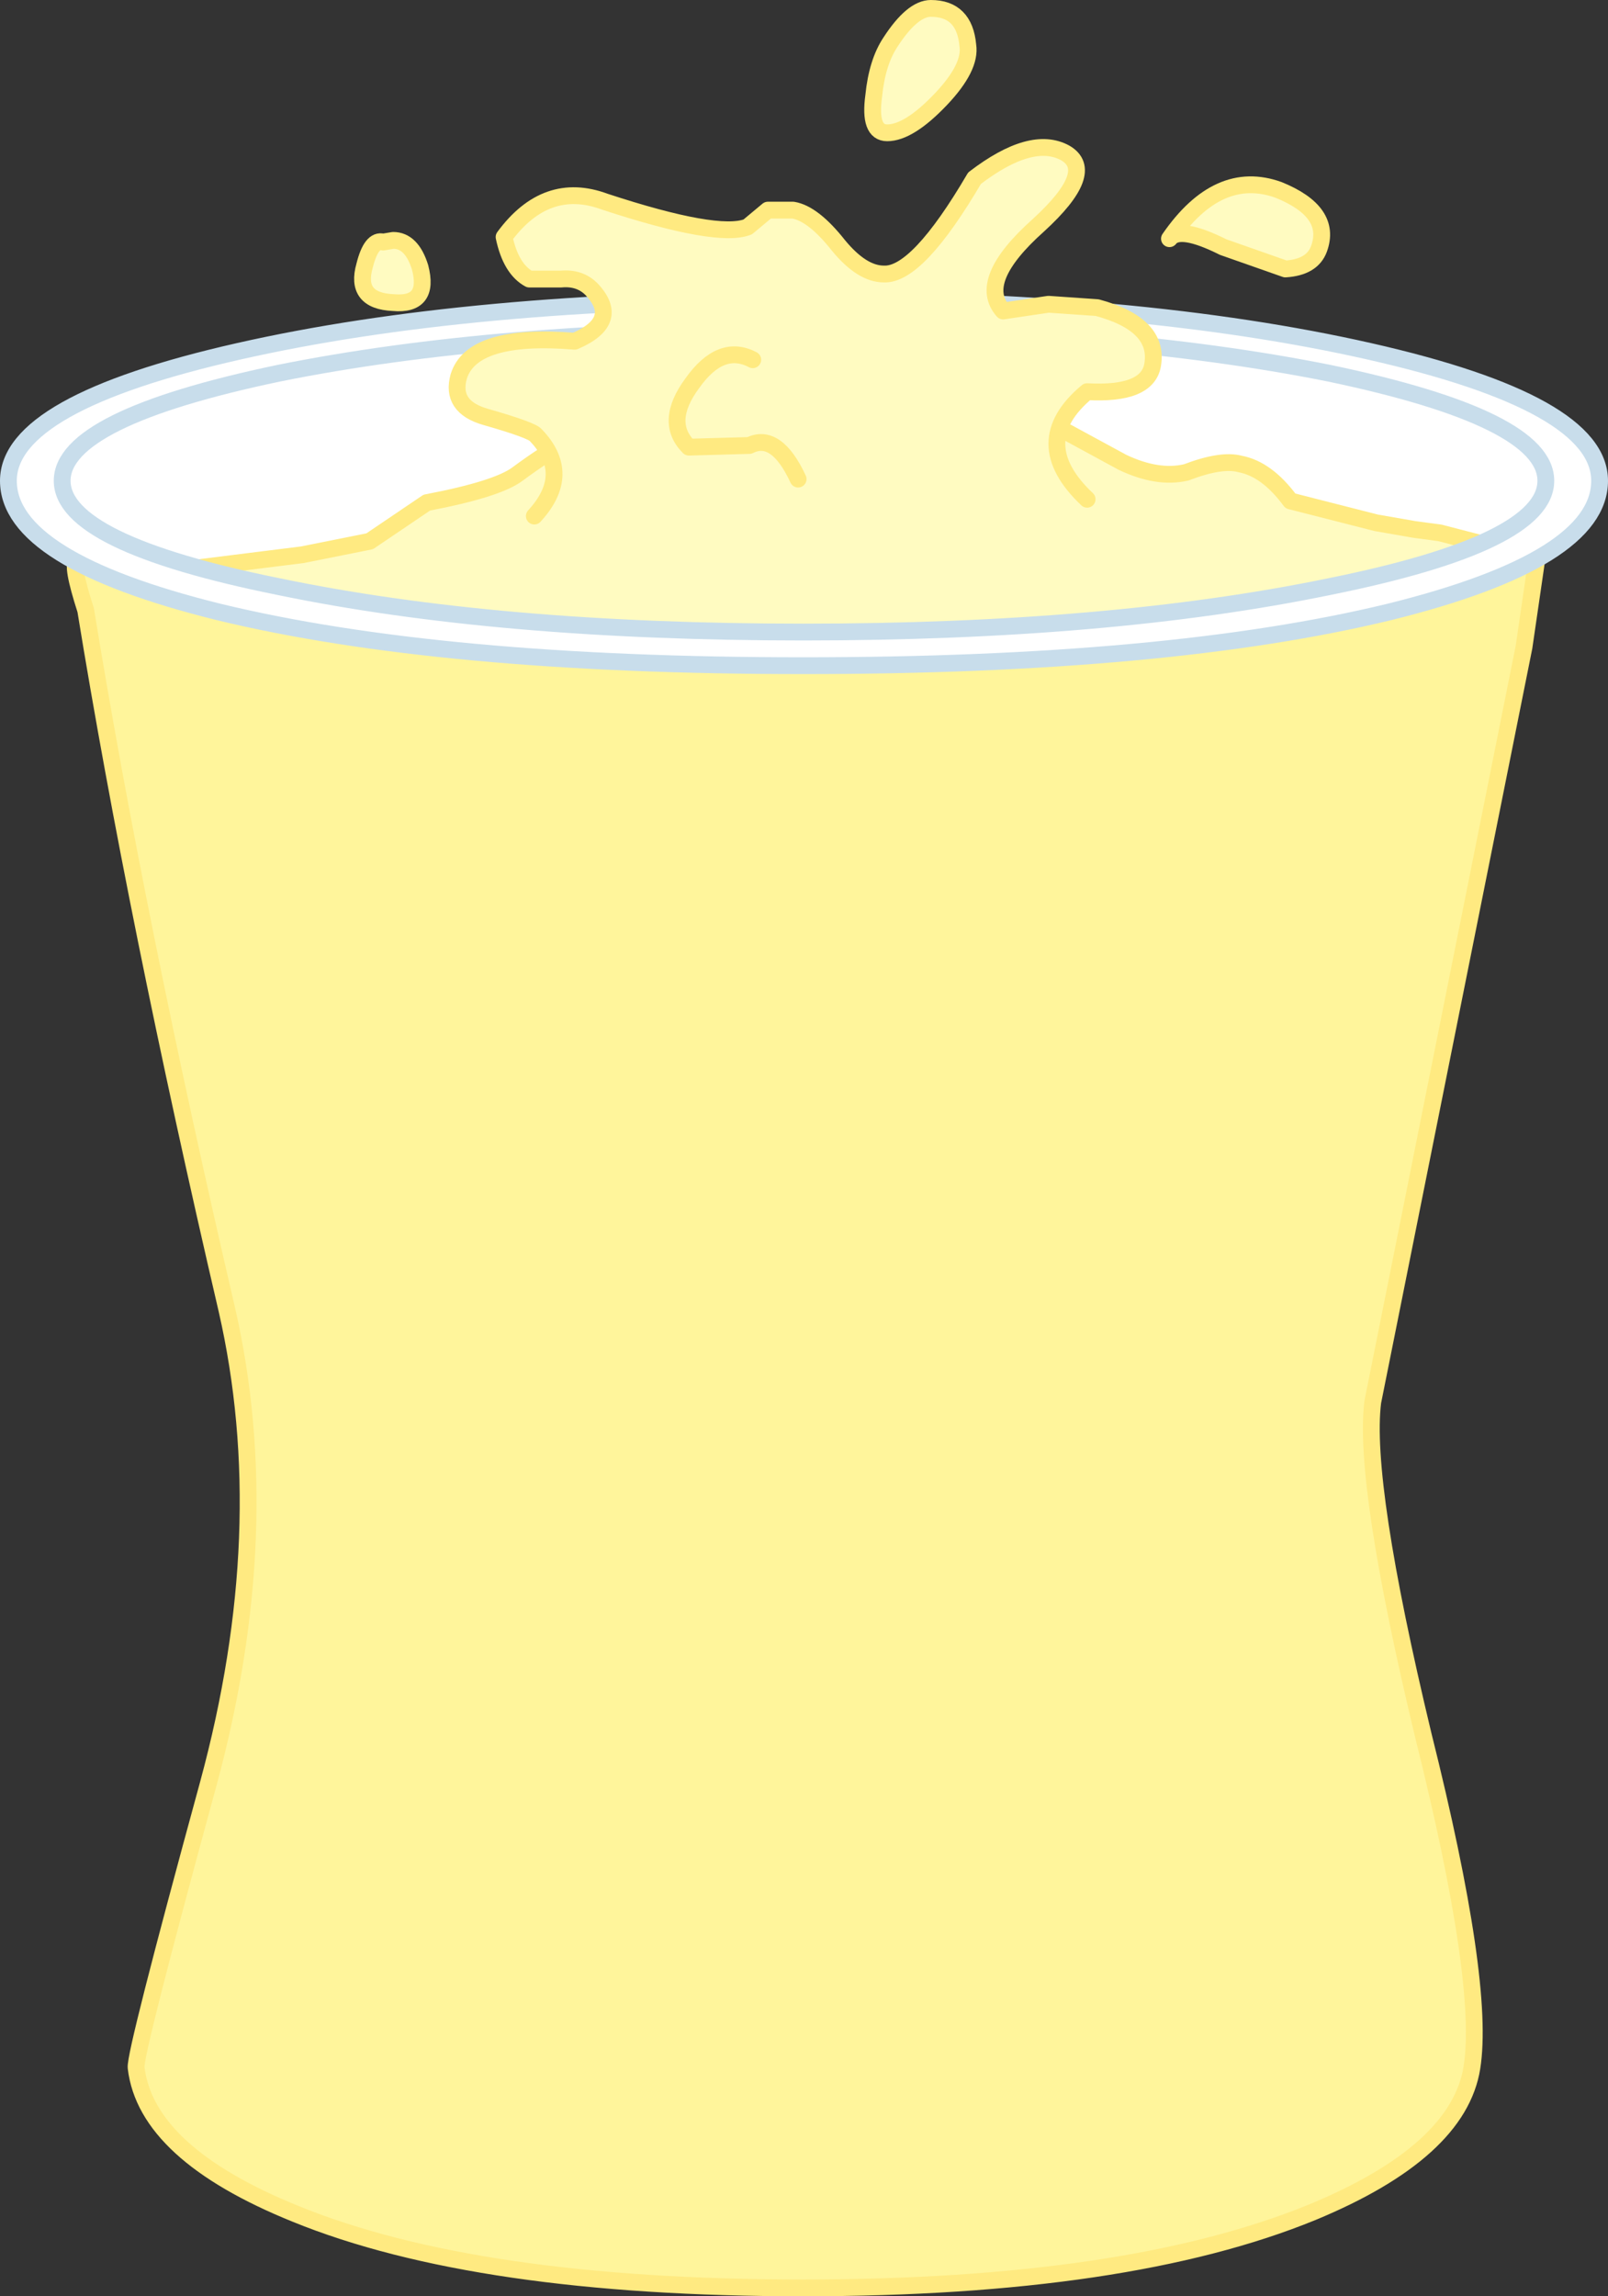
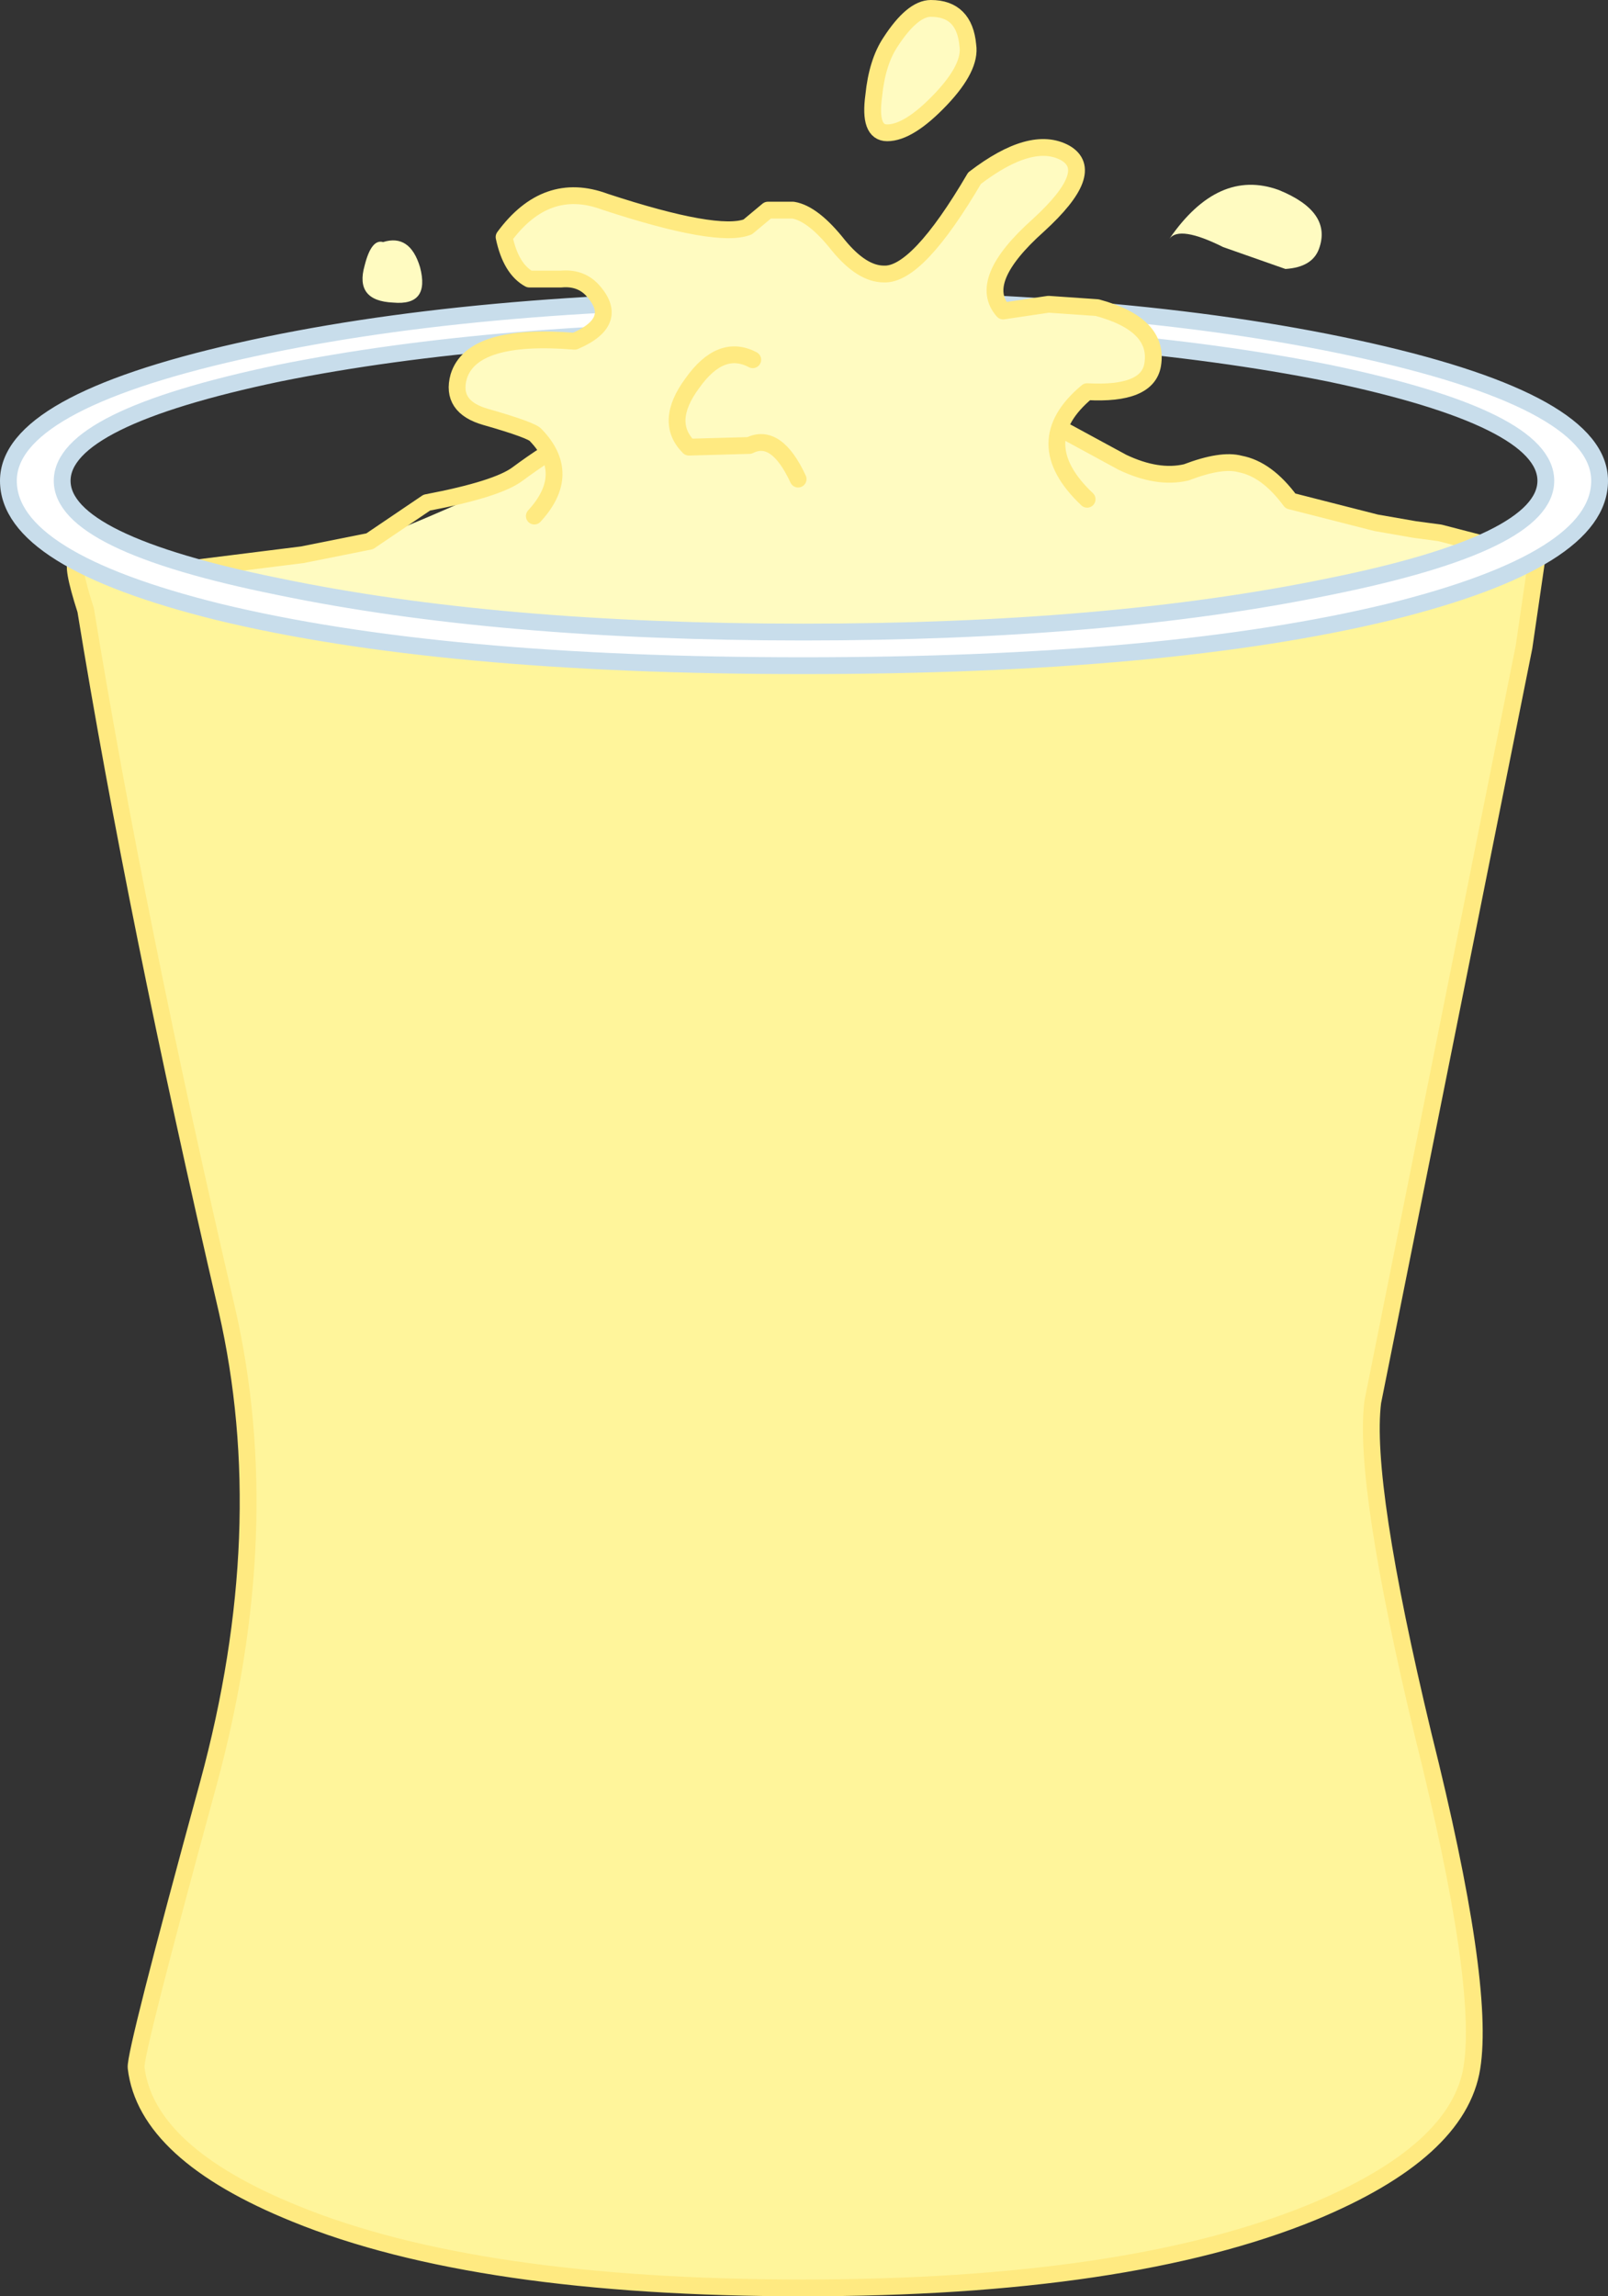
<svg xmlns="http://www.w3.org/2000/svg" height="68.3px" width="47.85px">
  <rect width="100%" height="100%" fill="#333333" stroke="none" />
  <g transform="matrix(1.0, 0.0, 0.0, 1.0, 0.25, 0.25)">
-     <path d="M45.75 14.75 L43.55 23.5 Q41.2 33.75 40.6 41.45 39.75 52.15 43.55 61.25 43.15 63.75 38.8 65.55 33.3 67.8 23.65 67.8 13.95 67.8 8.55 65.6 4.1 63.8 3.8 61.25 8.05 52.5 7.25 42.45 6.65 34.5 4.05 23.85 L1.6 14.75 Q1.4 14.35 1.5 13.8 1.7 12.75 3.15 11.85 7.8 9.05 23.65 9.05 39.6 9.05 44.25 11.85 46.6 13.3 45.75 14.75" fill="#ffffff" fill-rule="evenodd" stroke="none" />
    <path d="M45.0 15.55 Q45.6 15.7 45.45 16.6 L45.1 19.0 40.6 41.45 Q40.3 43.85 42.1 51.35 43.95 58.75 43.55 61.25 43.15 63.75 38.8 65.55 33.3 67.8 23.65 67.8 13.95 67.8 8.55 65.6 4.1 63.8 3.8 61.25 3.75 60.85 5.95 52.8 8.0 45.25 6.5 38.7 3.8 27.1 2.3 17.9 1.85 16.5 2.05 16.45 L4.8 16.85 11.05 17.85 Q15.25 19.0 22.85 18.7 30.3 18.5 35.1 17.5 L42.95 16.5 44.1 15.9 Q44.65 15.4 45.0 15.55" fill="#fff59b" fill-rule="evenodd" stroke="none" />
    <path d="M45.0 15.55 Q45.6 15.7 45.45 16.6 L45.1 19.0 40.6 41.45 Q40.3 43.85 42.1 51.35 43.95 58.75 43.55 61.25 43.15 63.75 38.8 65.55 33.3 67.8 23.65 67.8 13.95 67.8 8.55 65.6 4.1 63.8 3.8 61.25 3.75 60.85 5.95 52.8 8.0 45.25 6.5 38.7 3.8 27.1 2.3 17.9 1.85 16.5 2.05 16.45 L4.8 16.85 11.05 17.85 Q15.25 19.0 22.85 18.7 30.3 18.5 35.1 17.5 L42.95 16.5 44.1 15.9 Q44.65 15.4 45.0 15.55 Z" fill="none" stroke="#ffea81" stroke-linecap="round" stroke-linejoin="round" stroke-width="0.5" />
-     <path d="M10.75 15.85 L12.45 14.7 Q14.55 14.3 15.15 13.85 18.65 11.25 21.05 12.15 24.15 13.35 24.4 13.9 L25.85 13.7 27.85 13.35 29.6 12.5 31.4 12.55 33.15 13.5 Q34.2 14.0 35.05 13.8 36.1 13.4 36.65 13.55 37.45 13.7 38.15 14.65 L40.7 15.3 41.85 15.5 42.6 15.6 43.95 15.95 42.6 16.95 40.6 17.35 27.0 18.8 24.75 18.9 12.95 18.5 8.7 17.9 6.95 17.45 5.15 16.7 8.75 16.25 10.75 15.85" fill="#fffbc1" fill-rule="evenodd" stroke="none" />
+     <path d="M10.75 15.85 Q14.55 14.3 15.15 13.85 18.65 11.25 21.05 12.15 24.15 13.35 24.4 13.9 L25.85 13.7 27.85 13.35 29.6 12.5 31.4 12.55 33.15 13.5 Q34.2 14.0 35.05 13.8 36.1 13.4 36.65 13.55 37.45 13.7 38.15 14.65 L40.7 15.3 41.85 15.5 42.6 15.6 43.95 15.95 42.6 16.95 40.6 17.35 27.0 18.8 24.75 18.9 12.95 18.5 8.7 17.9 6.95 17.45 5.15 16.7 8.75 16.25 10.75 15.85" fill="#fffbc1" fill-rule="evenodd" stroke="none" />
    <path d="M10.75 15.85 L8.75 16.25 5.15 16.7 6.95 17.45 8.7 17.9 12.95 18.5 24.75 18.9 27.0 18.8 40.6 17.35 42.6 16.95 43.95 15.95 42.6 15.6 41.85 15.5 40.7 15.3 38.15 14.65 Q37.45 13.7 36.65 13.55 36.1 13.4 35.05 13.8 34.2 14.0 33.15 13.5 L31.4 12.55 29.6 12.5 27.85 13.35 25.85 13.7 24.4 13.9 Q24.15 13.35 21.05 12.15 18.65 11.25 15.15 13.85 14.55 14.3 12.45 14.7 L10.75 15.85 Z" fill="none" stroke="#ffea81" stroke-linecap="round" stroke-linejoin="round" stroke-width="0.5" />
    <path d="M45.75 14.05 Q45.75 12.2 39.3 10.85 32.8 9.55 23.65 9.55 14.5 9.55 8.05 10.85 1.6 12.2 1.6 14.05 1.6 15.9 8.05 17.2 14.55 18.55 23.65 18.55 32.75 18.55 39.3 17.2 45.75 15.9 45.75 14.05 M23.65 8.65 Q33.65 8.65 40.5 10.2 47.35 11.75 47.35 14.05 47.35 16.4 41.1 17.95 34.5 19.55 23.65 19.55 12.85 19.55 6.25 17.95 0.0 16.4 0.0 14.05 0.0 11.75 6.85 10.2 13.7 8.65 23.65 8.65" fill="#ffffff" fill-rule="evenodd" stroke="none" />
    <path d="M23.65 8.65 Q13.7 8.65 6.85 10.2 0.0 11.75 0.0 14.05 0.0 16.4 6.25 17.95 12.85 19.55 23.65 19.55 34.5 19.55 41.1 17.95 47.35 16.4 47.35 14.05 47.35 11.75 40.5 10.2 33.65 8.65 23.65 8.65 M45.75 14.05 Q45.75 15.9 39.3 17.2 32.75 18.55 23.65 18.55 14.55 18.55 8.05 17.2 1.6 15.9 1.6 14.05 1.6 12.2 8.05 10.85 14.5 9.55 23.65 9.55 32.8 9.55 39.3 10.85 45.75 12.2 45.75 14.05" fill="none" stroke="#c8ddeb" stroke-linecap="round" stroke-linejoin="round" stroke-width="0.5" />
    <path d="M14.75 6.8 Q16.0 5.1 17.75 5.75 21.1 6.85 22.0 6.5 L22.6 6.0 23.35 6.0 Q23.95 6.1 24.7 7.05 25.4 7.9 26.05 7.9 27.05 7.95 28.75 5.05 30.45 3.75 31.45 4.3 32.4 4.85 30.65 6.45 28.8 8.1 29.6 9.0 L30.95 8.8 32.4 8.9 Q34.25 9.4 34.05 10.6 33.9 11.5 32.1 11.4 30.3 12.9 32.1 14.6 L15.65 15.1 Q16.8 13.85 15.7 12.7 15.6 12.55 14.2 12.15 13.15 11.85 13.4 10.95 13.8 9.65 16.85 9.9 18.25 9.3 17.35 8.35 17.0 8.0 16.45 8.05 L15.5 8.05 Q14.95 7.75 14.75 6.8" fill="#fffbc1" fill-rule="evenodd" stroke="none" />
    <path d="M15.65 15.1 Q16.8 13.85 15.7 12.7 15.6 12.55 14.2 12.15 13.15 11.85 13.4 10.95 13.8 9.65 16.85 9.9 18.25 9.3 17.35 8.35 17.0 8.0 16.45 8.05 L15.5 8.05 Q14.95 7.75 14.75 6.8 16.0 5.1 17.75 5.75 21.1 6.85 22.0 6.5 L22.6 6.0 23.35 6.0 Q23.95 6.1 24.7 7.05 25.4 7.9 26.05 7.9 27.05 7.95 28.75 5.05 30.45 3.75 31.45 4.3 32.4 4.85 30.65 6.45 28.8 8.1 29.6 9.0 L30.95 8.8 32.4 8.9 Q34.25 9.4 34.05 10.6 33.9 11.5 32.1 11.4 30.3 12.9 32.1 14.6" fill="none" stroke="#ffea81" stroke-linecap="round" stroke-linejoin="round" stroke-width="0.5" />
    <path d="M39.0 7.15 Q38.8 7.7 38.0 7.75 L36.15 7.1 Q34.85 6.45 34.55 6.85 36.0 4.75 37.8 5.4 39.4 6.05 39.0 7.15" fill="#fffbc1" fill-rule="evenodd" stroke="none" />
-     <path d="M39.0 7.15 Q38.8 7.7 38.0 7.75 L36.15 7.1 Q34.85 6.45 34.55 6.85 36.0 4.75 37.8 5.4 39.4 6.05 39.0 7.15 Z" fill="none" stroke="#ffea81" stroke-linecap="round" stroke-linejoin="round" stroke-width="0.5" />
    <path d="M28.55 1.1 Q28.65 1.75 27.75 2.7 26.8 3.7 26.15 3.7 25.6 3.7 25.75 2.6 25.85 1.6 26.25 1.0 26.9 0.0 27.45 0.0 28.45 0.0 28.55 1.1" fill="#fffbc1" fill-rule="evenodd" stroke="none" />
    <path d="M28.55 1.1 Q28.65 1.75 27.75 2.7 26.8 3.7 26.15 3.7 25.6 3.7 25.75 2.6 25.85 1.6 26.25 1.0 26.9 0.0 27.45 0.0 28.45 0.0 28.55 1.1 Z" fill="none" stroke="#ffea81" stroke-linecap="round" stroke-linejoin="round" stroke-width="0.5" />
    <path d="M22.15 10.45 L23.5 14.0 Q22.85 12.6 22.05 13.0 L20.25 13.05 Q19.5 12.3 20.35 11.15 21.2 9.95 22.15 10.45" fill="#fffbc1" fill-rule="evenodd" stroke="none" />
    <path d="M22.15 10.45 Q21.2 9.95 20.35 11.15 19.5 12.3 20.25 13.05 L22.05 13.0 Q22.85 12.6 23.5 14.0" fill="none" stroke="#ffea81" stroke-linecap="round" stroke-linejoin="round" stroke-width="0.5" />
    <path d="M11.15 6.95 Q11.95 6.7 12.25 7.7 12.55 8.85 11.45 8.75 10.3 8.7 10.6 7.65 10.8 6.85 11.15 6.95" fill="#fffbc1" fill-rule="evenodd" stroke="none" />
-     <path d="M11.15 6.95 Q10.8 6.85 10.6 7.65 10.3 8.7 11.45 8.75 12.55 8.85 12.25 7.7 12.0 6.9 11.45 6.9 L11.15 6.95 Z" fill="none" stroke="#ffea81" stroke-linecap="round" stroke-linejoin="round" stroke-width="0.5" />
  </g>
</svg>